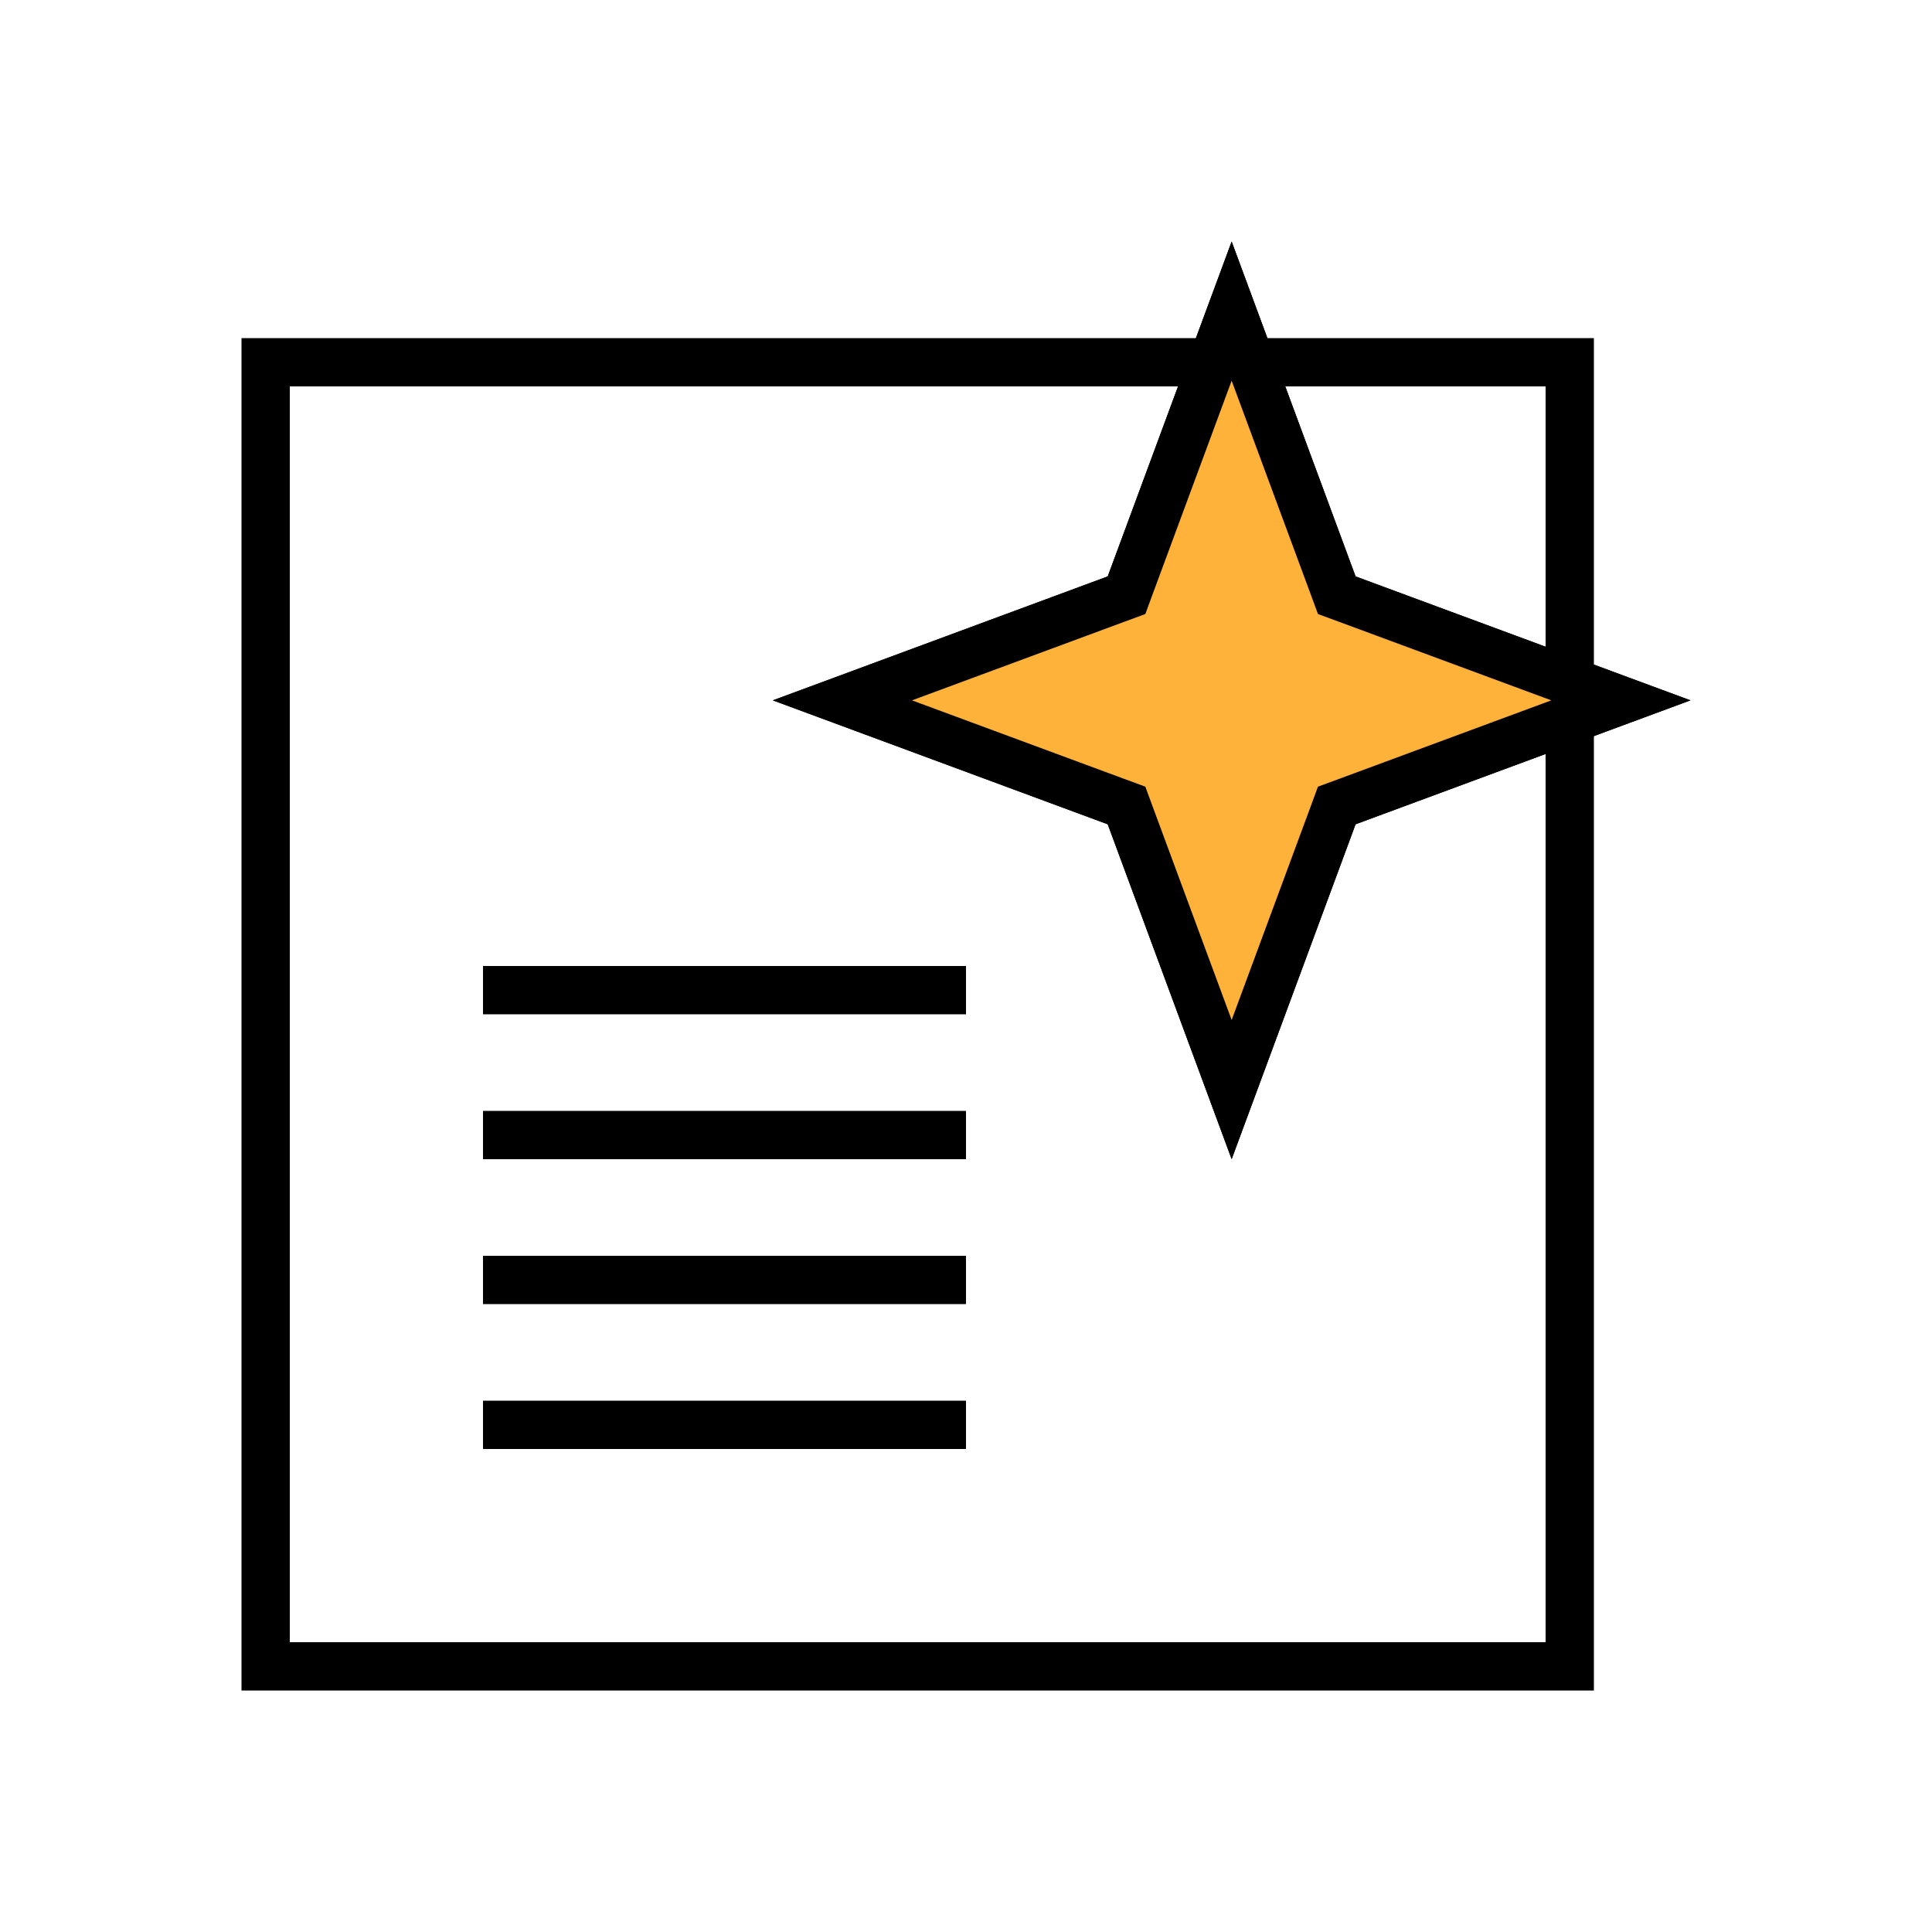
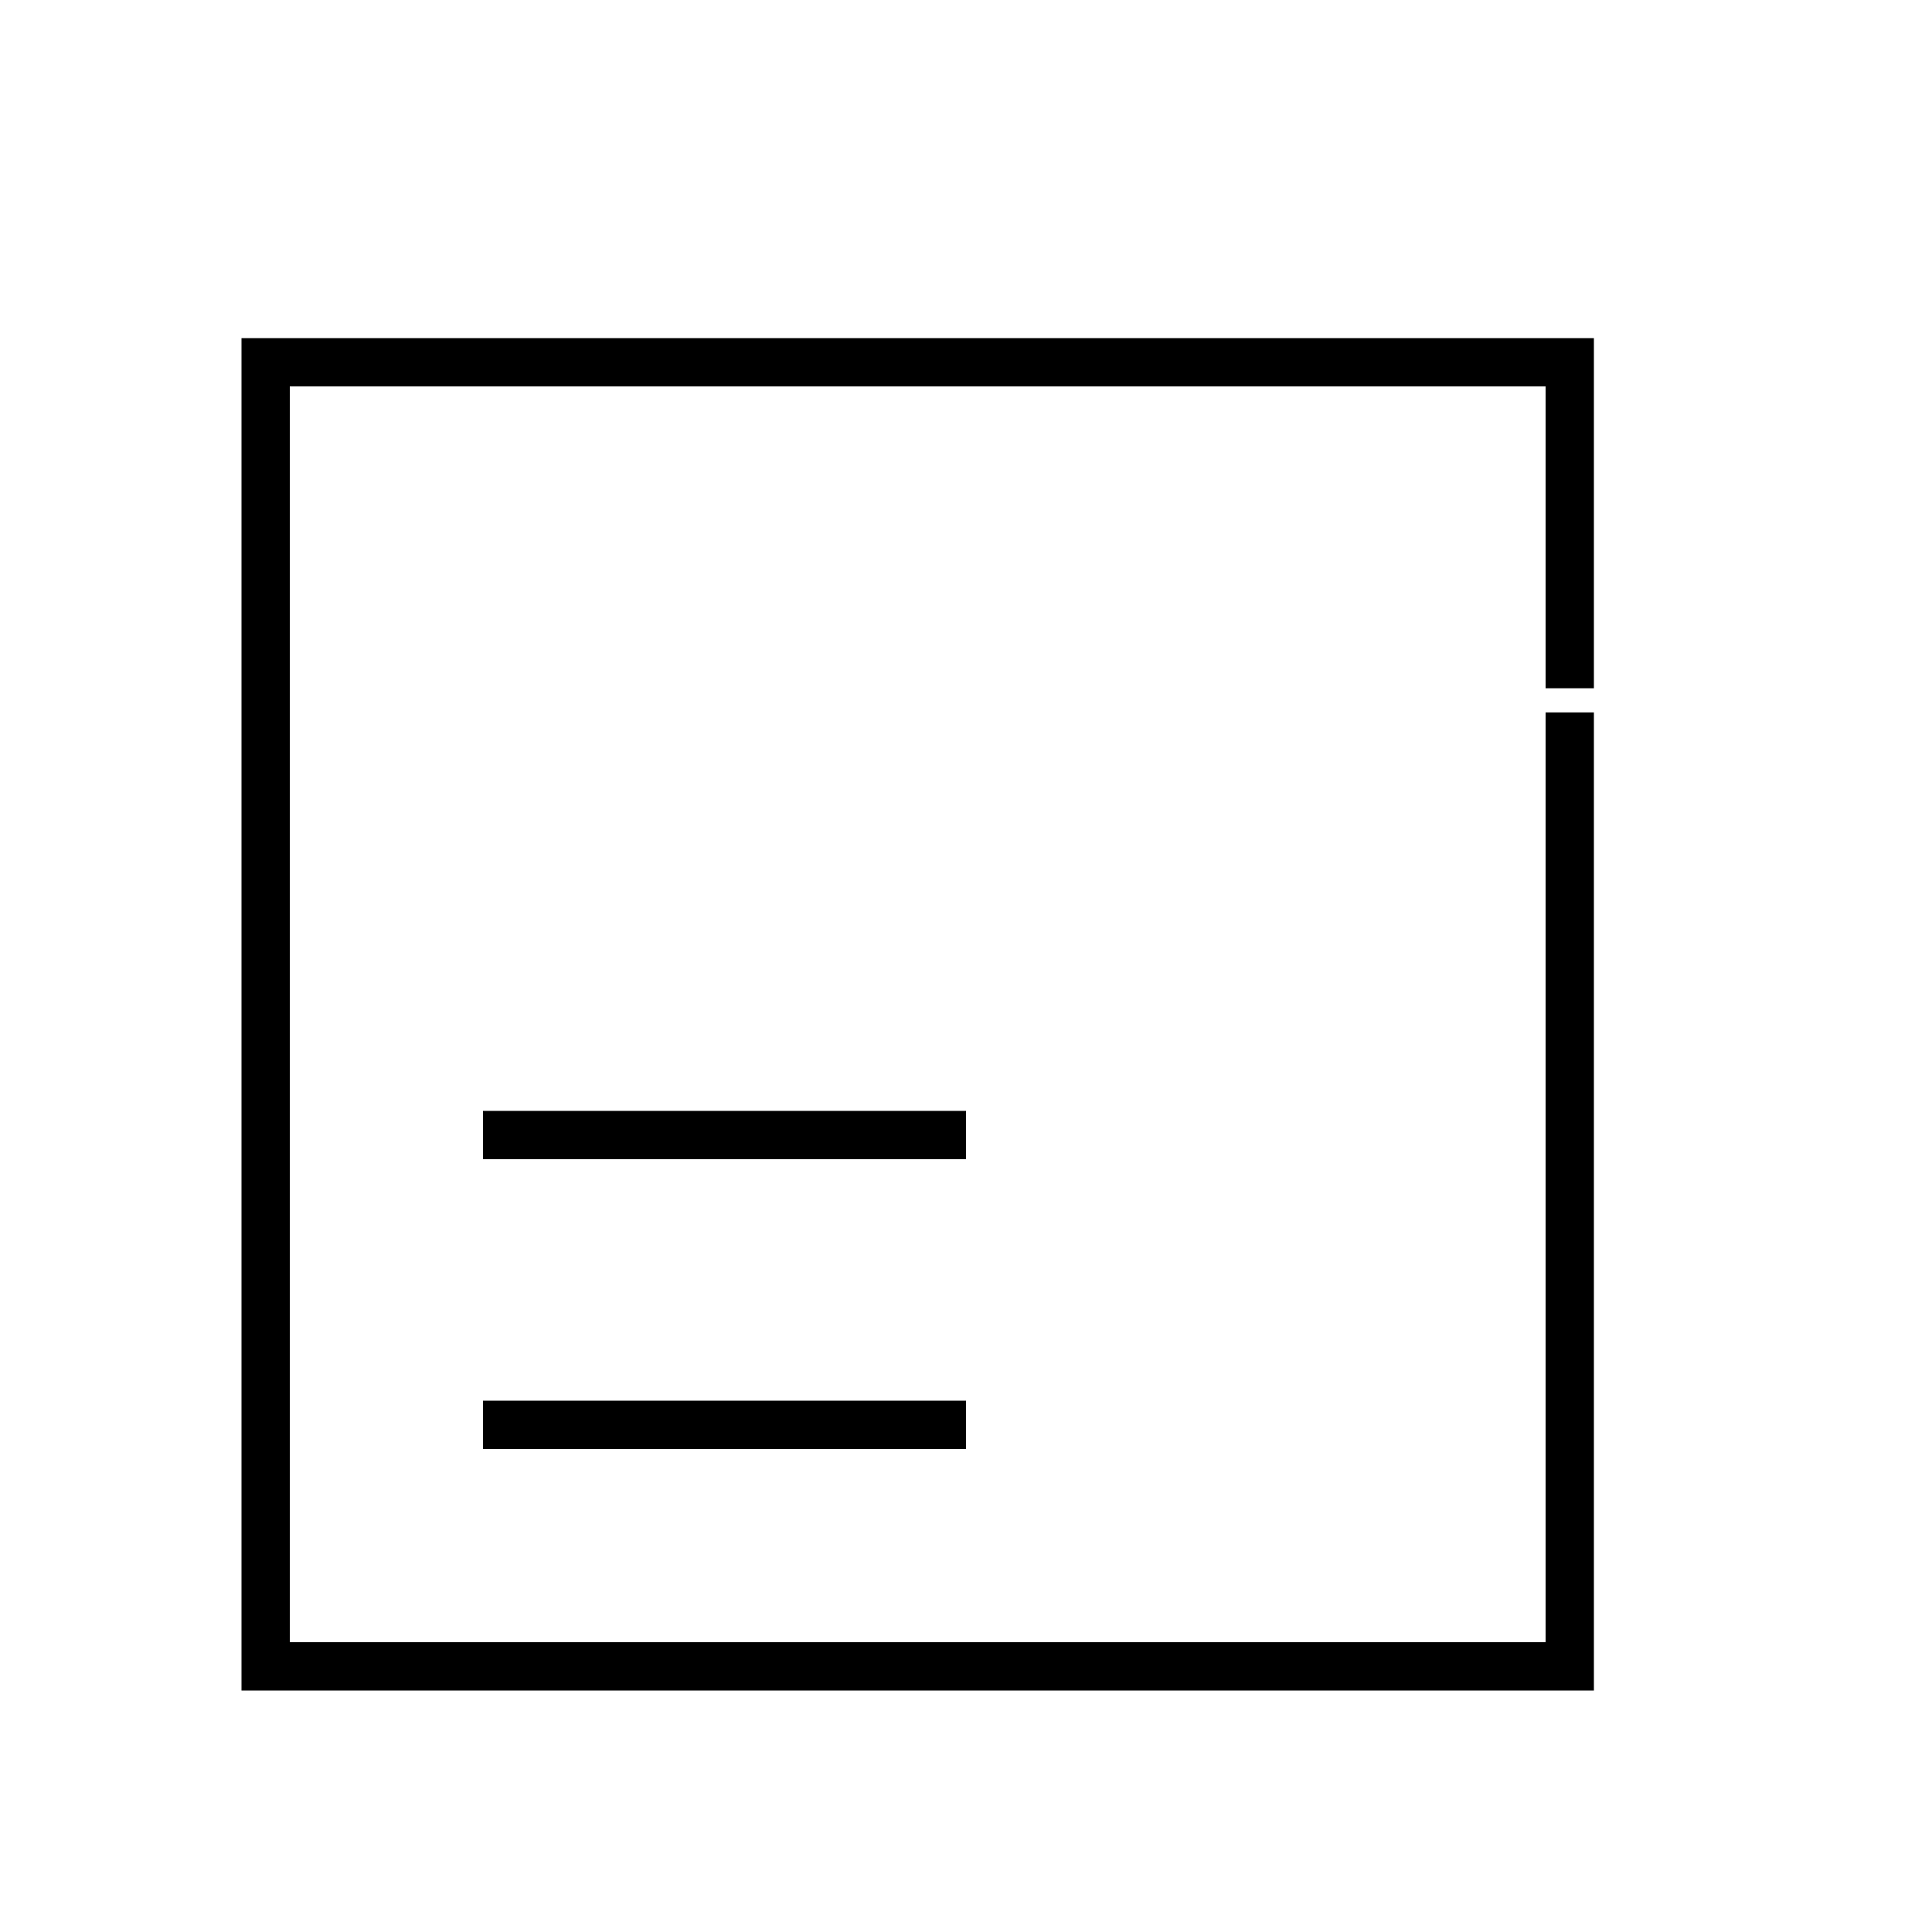
<svg xmlns="http://www.w3.org/2000/svg" width="80" height="80" viewBox="0 0 80 80" fill="none">
  <rect width="80" height="80" fill="white" />
  <path d="M65 29.5C65 37.805 65 69 65 69H11V15H65C65 15 65 24.347 65 28.5" stroke="black" stroke-width="2" />
-   <path d="M51 12.882L55.194 24.215L55.353 24.647L55.785 24.806L67.118 29L55.785 33.194L55.353 33.353L55.194 33.785L51 45.118L46.806 33.785L46.647 33.353L46.215 33.194L34.882 29L46.215 24.806L46.647 24.647L46.806 24.215L51 12.882Z" stroke="black" stroke-width="2" />
-   <path d="M51 12.882L55.194 24.215L55.353 24.647L55.785 24.806L67.118 29L55.785 33.194L55.353 33.353L55.194 33.785L51 45.118L46.806 33.785L46.647 33.353L46.215 33.194L34.882 29L46.215 24.806L46.647 24.647L46.806 24.215L51 12.882Z" fill="#FFB23A" stroke="black" stroke-width="2" />
-   <rect x="20" y="40" width="20" height="2" fill="black" />
  <rect x="20" y="46" width="20" height="2" fill="black" />
-   <rect x="20" y="52" width="20" height="2" fill="black" />
  <rect x="20" y="58" width="20" height="2" fill="black" />
</svg>